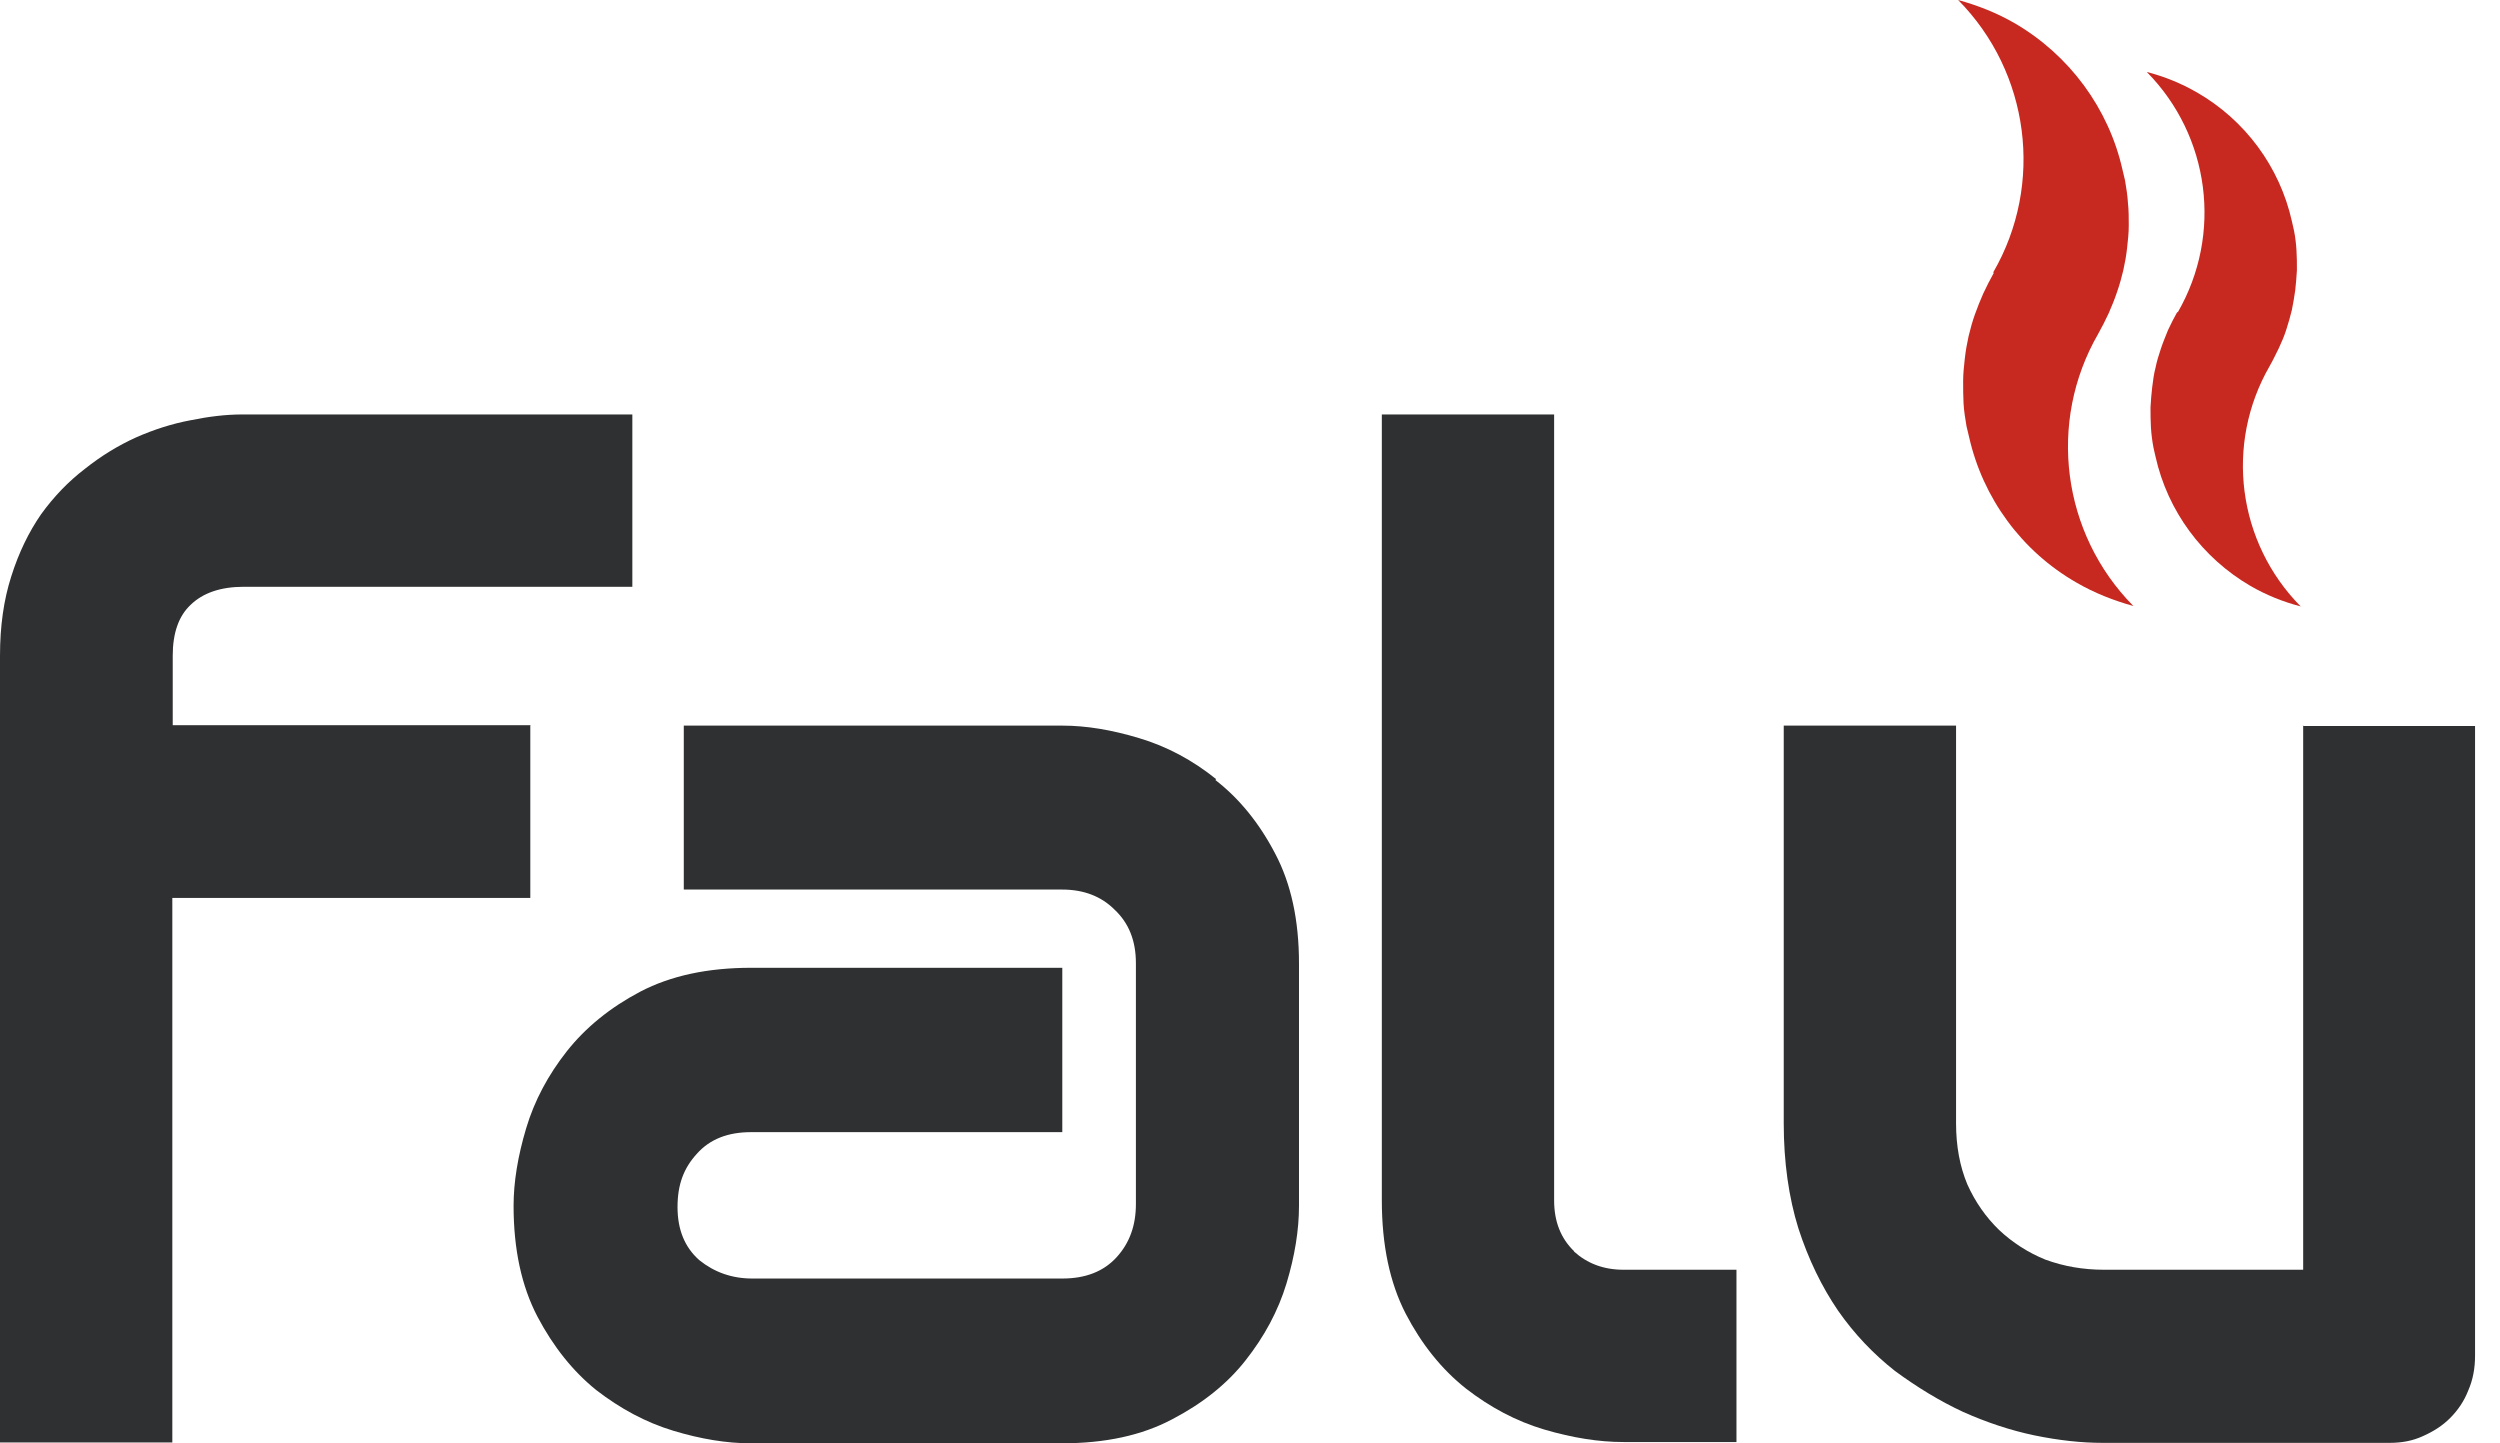
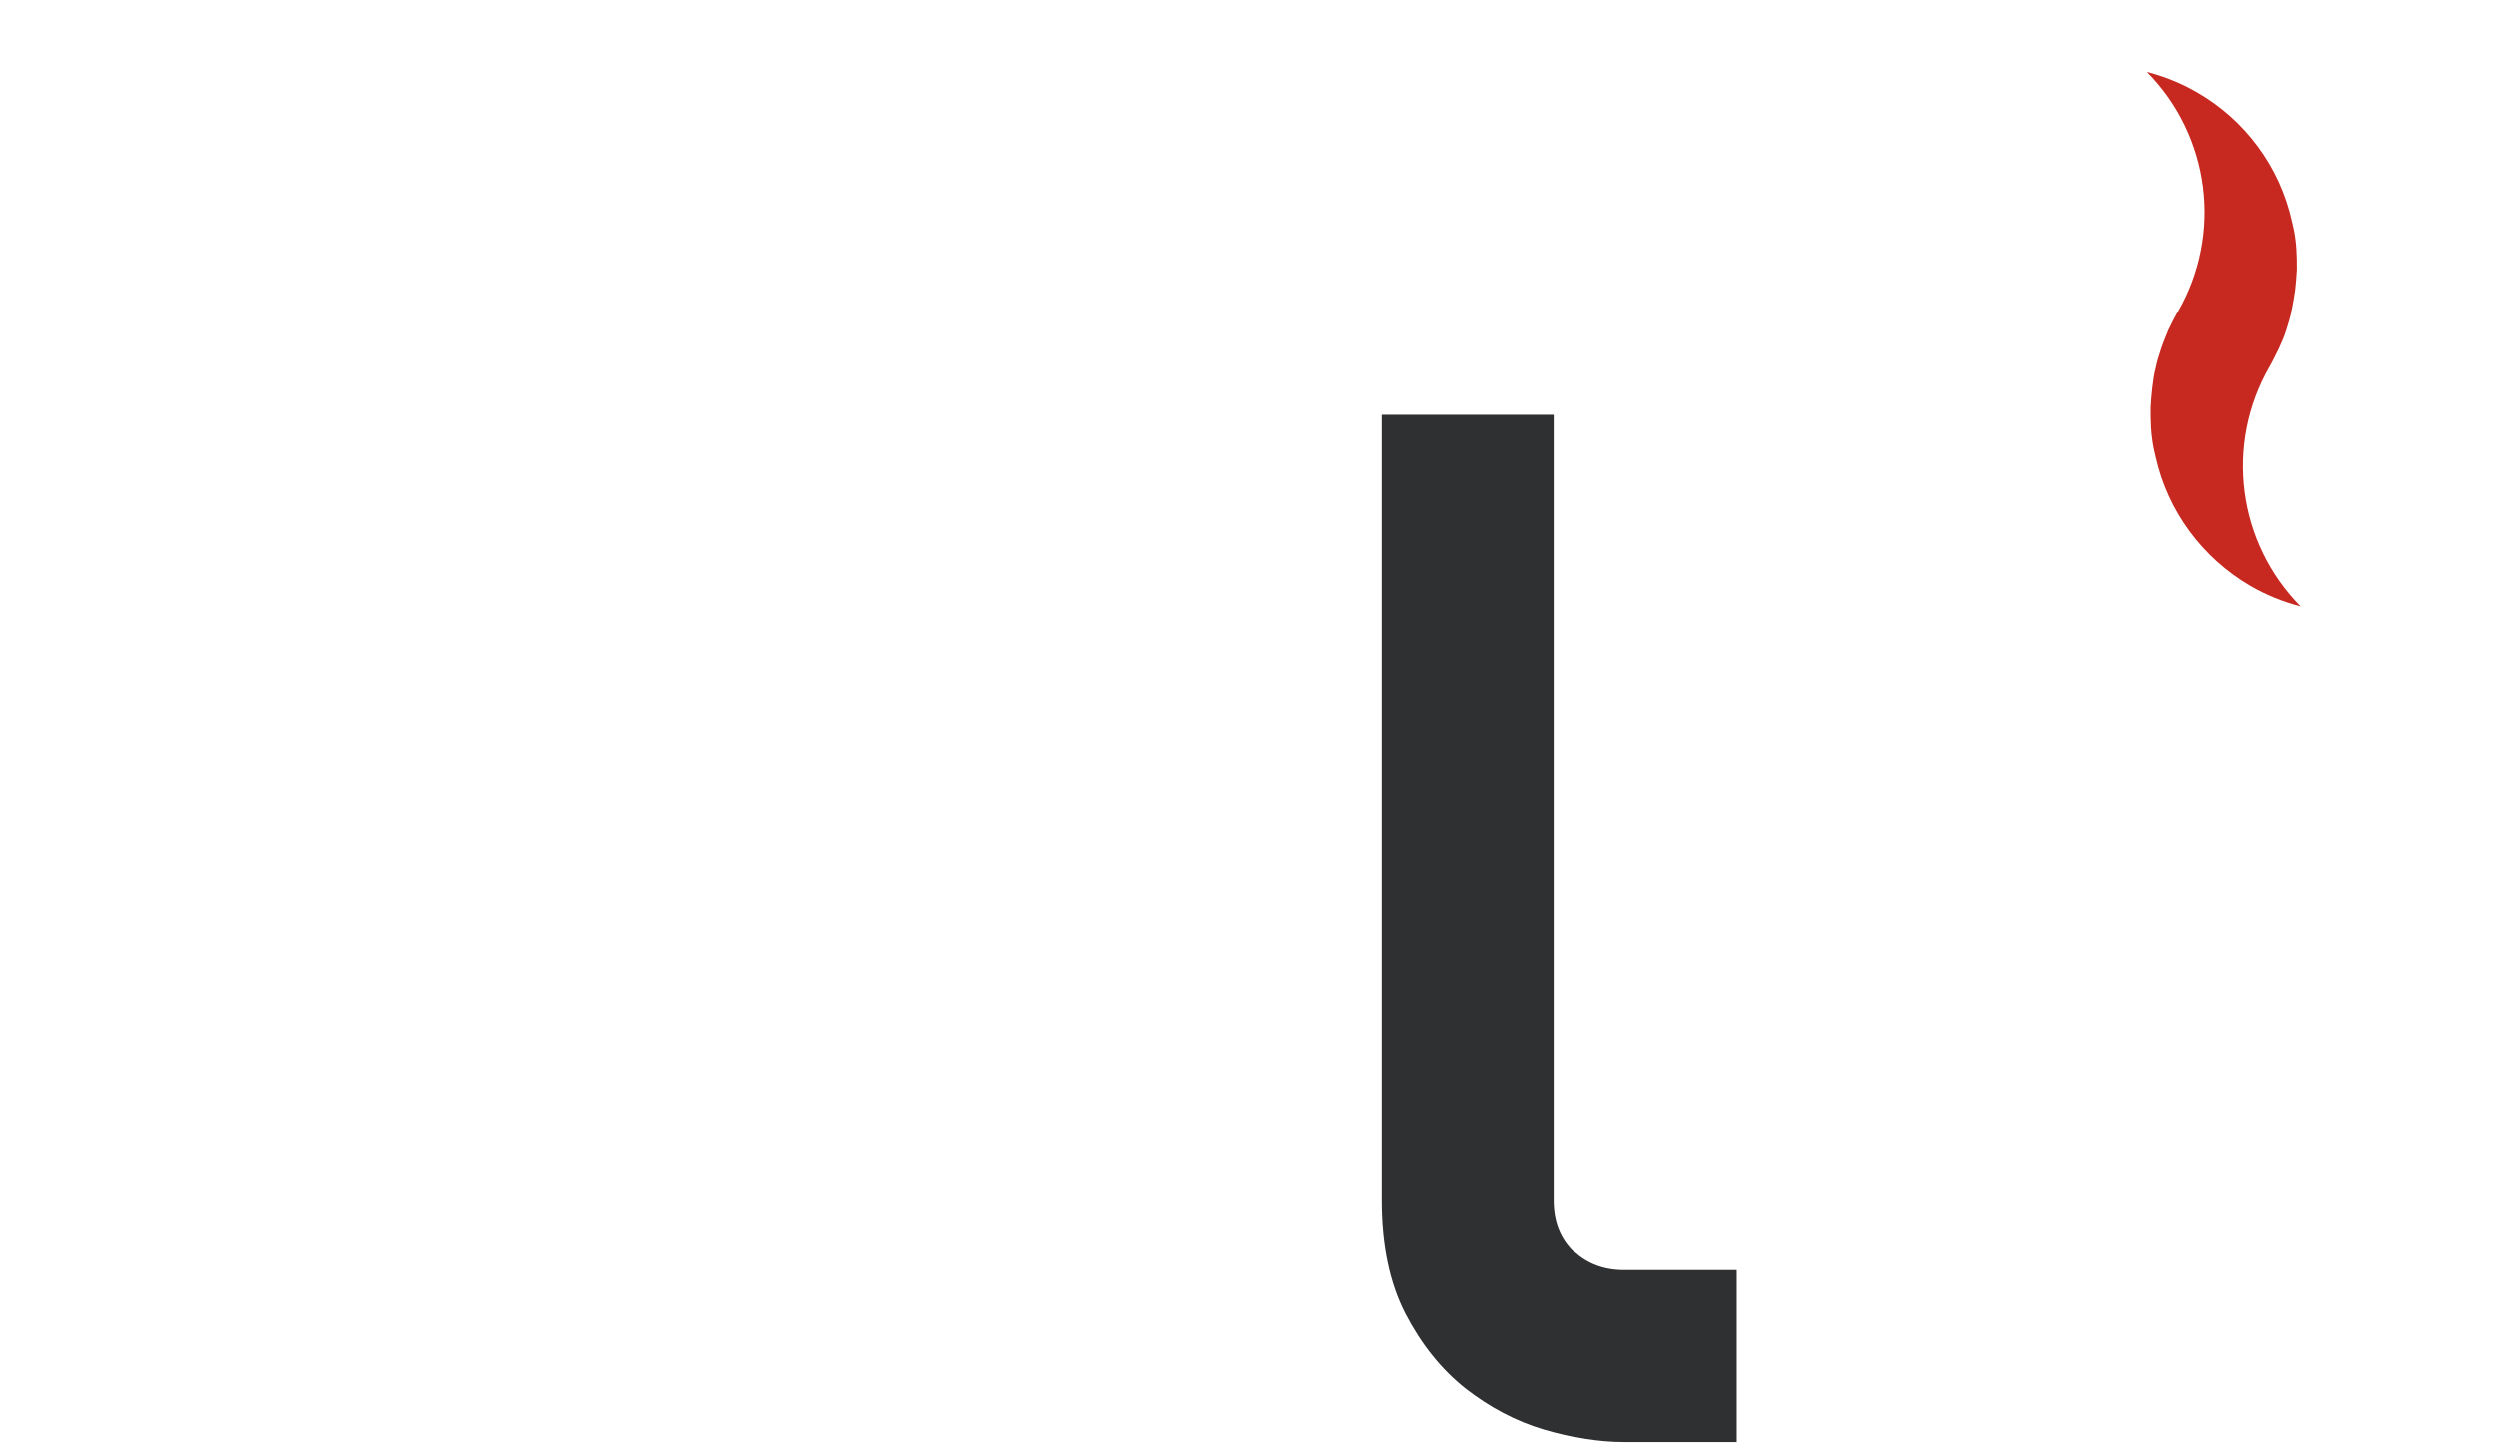
<svg xmlns="http://www.w3.org/2000/svg" width="97" height="56" viewBox="0 0 97 56" fill="none">
-   <path d="M20.592 28.138H6.702V25.444C6.702 24.568 6.929 23.903 7.4 23.464C7.87 23.01 8.552 22.767 9.46 22.767H24.535V16.081H9.396C8.763 16.081 8.097 16.162 7.383 16.308C6.686 16.438 5.972 16.665 5.274 16.974C4.592 17.282 3.927 17.688 3.294 18.191C2.661 18.677 2.093 19.262 1.59 19.959C1.12 20.641 0.73 21.436 0.438 22.361C0.146 23.27 0 24.292 0 25.444V55.968H6.686V34.84H20.576V28.154L20.592 28.138Z" fill="#2F3031" />
-   <path d="M77.355 10.596C77.209 10.856 77.079 11.116 76.949 11.392C76.836 11.651 76.722 11.927 76.625 12.203C76.527 12.479 76.446 12.771 76.381 13.047C76.316 13.339 76.268 13.615 76.235 13.907C76.203 14.199 76.17 14.491 76.17 14.783C76.17 15.075 76.17 15.367 76.186 15.659C76.203 15.951 76.251 16.243 76.3 16.535C76.333 16.665 76.365 16.811 76.397 16.941C76.933 19.327 78.442 21.387 80.568 22.605C81.266 23.01 82.012 23.302 82.775 23.513C80 20.706 79.432 16.373 81.412 12.949C81.558 12.69 81.688 12.43 81.817 12.154C81.931 11.895 82.045 11.619 82.142 11.327C82.239 11.051 82.32 10.759 82.385 10.483C82.45 10.191 82.499 9.915 82.531 9.623C82.564 9.331 82.596 9.039 82.596 8.746C82.596 8.454 82.596 8.162 82.564 7.87C82.548 7.578 82.499 7.286 82.45 6.994C82.418 6.864 82.385 6.718 82.353 6.588C81.817 4.203 80.292 2.142 78.183 0.909C77.485 0.503 76.738 0.211 75.976 0C78.75 2.807 79.318 7.14 77.339 10.564" fill="#C72920" />
  <path d="M84.478 12.105C84.349 12.333 84.235 12.56 84.121 12.803C84.024 13.047 83.927 13.274 83.846 13.517C83.764 13.761 83.683 14.02 83.635 14.264C83.57 14.507 83.537 14.767 83.505 15.026C83.472 15.286 83.456 15.546 83.44 15.805C83.44 16.065 83.44 16.325 83.456 16.584C83.472 16.844 83.505 17.103 83.554 17.363C83.586 17.477 83.602 17.606 83.635 17.72C84.105 19.83 85.452 21.647 87.318 22.734C87.935 23.091 88.584 23.351 89.266 23.529C86.815 21.047 86.312 17.233 88.065 14.199C88.195 13.972 88.308 13.728 88.422 13.501C88.535 13.258 88.633 13.03 88.714 12.771C88.795 12.527 88.86 12.284 88.925 12.024C88.974 11.765 89.022 11.521 89.055 11.262C89.087 11.002 89.103 10.742 89.12 10.483C89.12 10.223 89.12 9.963 89.103 9.704C89.087 9.444 89.055 9.185 89.006 8.941C88.974 8.828 88.957 8.698 88.925 8.584C88.454 6.475 87.107 4.657 85.241 3.586C84.625 3.229 83.975 2.97 83.294 2.791C85.744 5.274 86.247 9.087 84.495 12.122" fill="#C72920" />
-   <path d="M47.188 30.231C46.28 29.501 45.29 28.966 44.203 28.641C43.132 28.317 42.142 28.154 41.217 28.154H26.531V34.515H41.217C42.044 34.515 42.726 34.775 43.245 35.294C43.797 35.813 44.073 36.495 44.073 37.371V46.718C44.073 47.546 43.829 48.227 43.326 48.779C42.823 49.331 42.126 49.607 41.217 49.607H29.192C28.397 49.607 27.716 49.363 27.132 48.893C26.564 48.39 26.288 47.708 26.288 46.832C26.288 45.956 26.531 45.323 27.034 44.771C27.537 44.203 28.235 43.927 29.144 43.927H41.217V37.55H29.144C27.456 37.55 26.028 37.858 24.844 38.475C23.675 39.091 22.718 39.87 21.988 40.795C21.274 41.704 20.738 42.694 20.414 43.781C20.089 44.868 19.927 45.874 19.927 46.783C19.927 48.471 20.235 49.899 20.852 51.083C21.468 52.252 22.231 53.209 23.14 53.939C24.065 54.653 25.055 55.189 26.125 55.513C27.197 55.838 28.203 56 29.128 56H41.201C42.888 56 44.3 55.692 45.468 55.075C46.653 54.459 47.61 53.696 48.324 52.787C49.054 51.862 49.59 50.872 49.915 49.801C50.239 48.73 50.401 47.724 50.401 46.783V37.388C50.401 35.7 50.093 34.288 49.477 33.12C48.86 31.935 48.081 30.978 47.156 30.264" fill="#2F3031" />
-   <path d="M89.363 28.138V49.266H81.639C80.828 49.266 80.081 49.136 79.367 48.876C78.686 48.6 78.085 48.211 77.566 47.724C77.047 47.221 76.641 46.637 76.333 45.955C76.041 45.257 75.895 44.462 75.895 43.586V28.154H69.209V43.586C69.209 45.095 69.404 46.458 69.777 47.659C70.166 48.86 70.686 49.931 71.319 50.856C71.951 51.764 72.698 52.543 73.525 53.193C74.385 53.825 75.262 54.361 76.17 54.783C77.079 55.188 78.004 55.497 78.929 55.691C79.87 55.886 80.763 55.983 81.574 55.983H92.722C93.193 55.983 93.615 55.902 94.004 55.724C94.41 55.545 94.767 55.318 95.059 55.026C95.367 54.718 95.611 54.361 95.773 53.939C95.951 53.533 96.032 53.079 96.032 52.608V28.17H89.347L89.363 28.138Z" fill="#2F3031" />
  <path d="M61.079 48.552C60.56 48.049 60.3 47.4 60.3 46.572V16.081H53.615V46.572C53.615 48.308 53.923 49.769 54.54 50.969C55.156 52.154 55.935 53.128 56.876 53.874C57.818 54.604 58.824 55.14 59.911 55.464C61.014 55.789 62.037 55.951 62.994 55.951H67.375V49.266H62.994C62.215 49.266 61.582 49.022 61.063 48.552" fill="#2F3031" />
</svg>